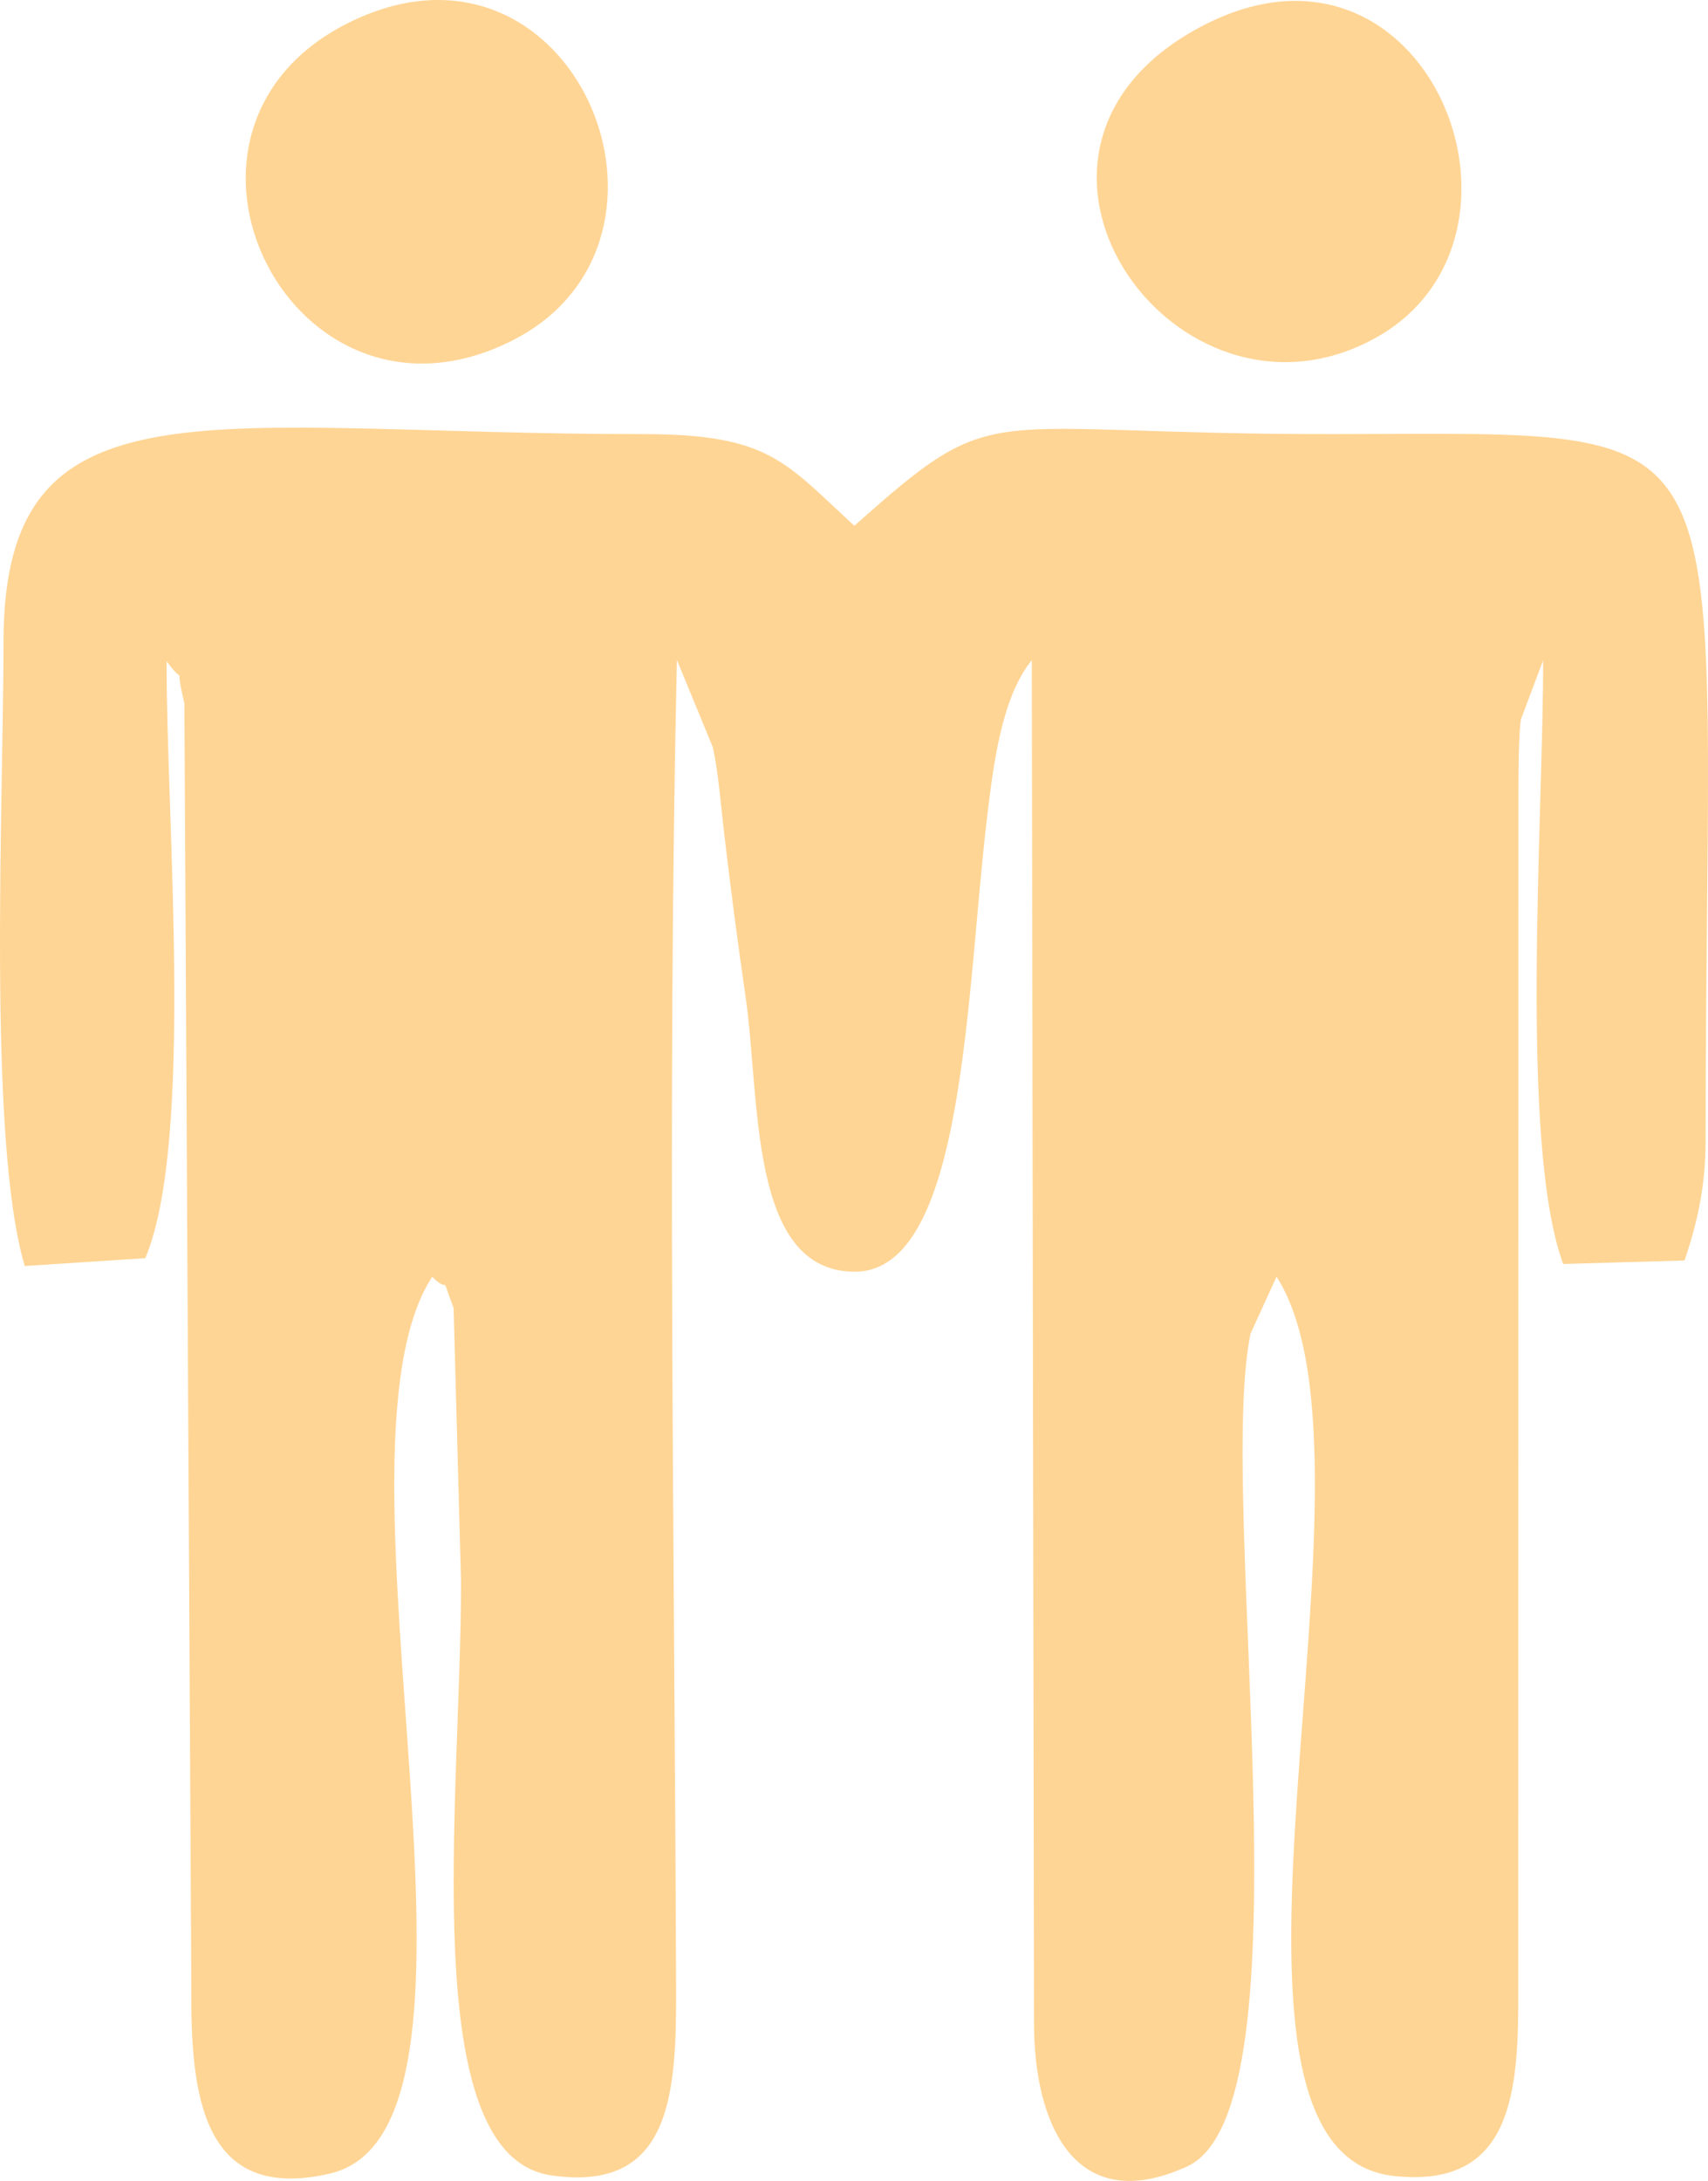
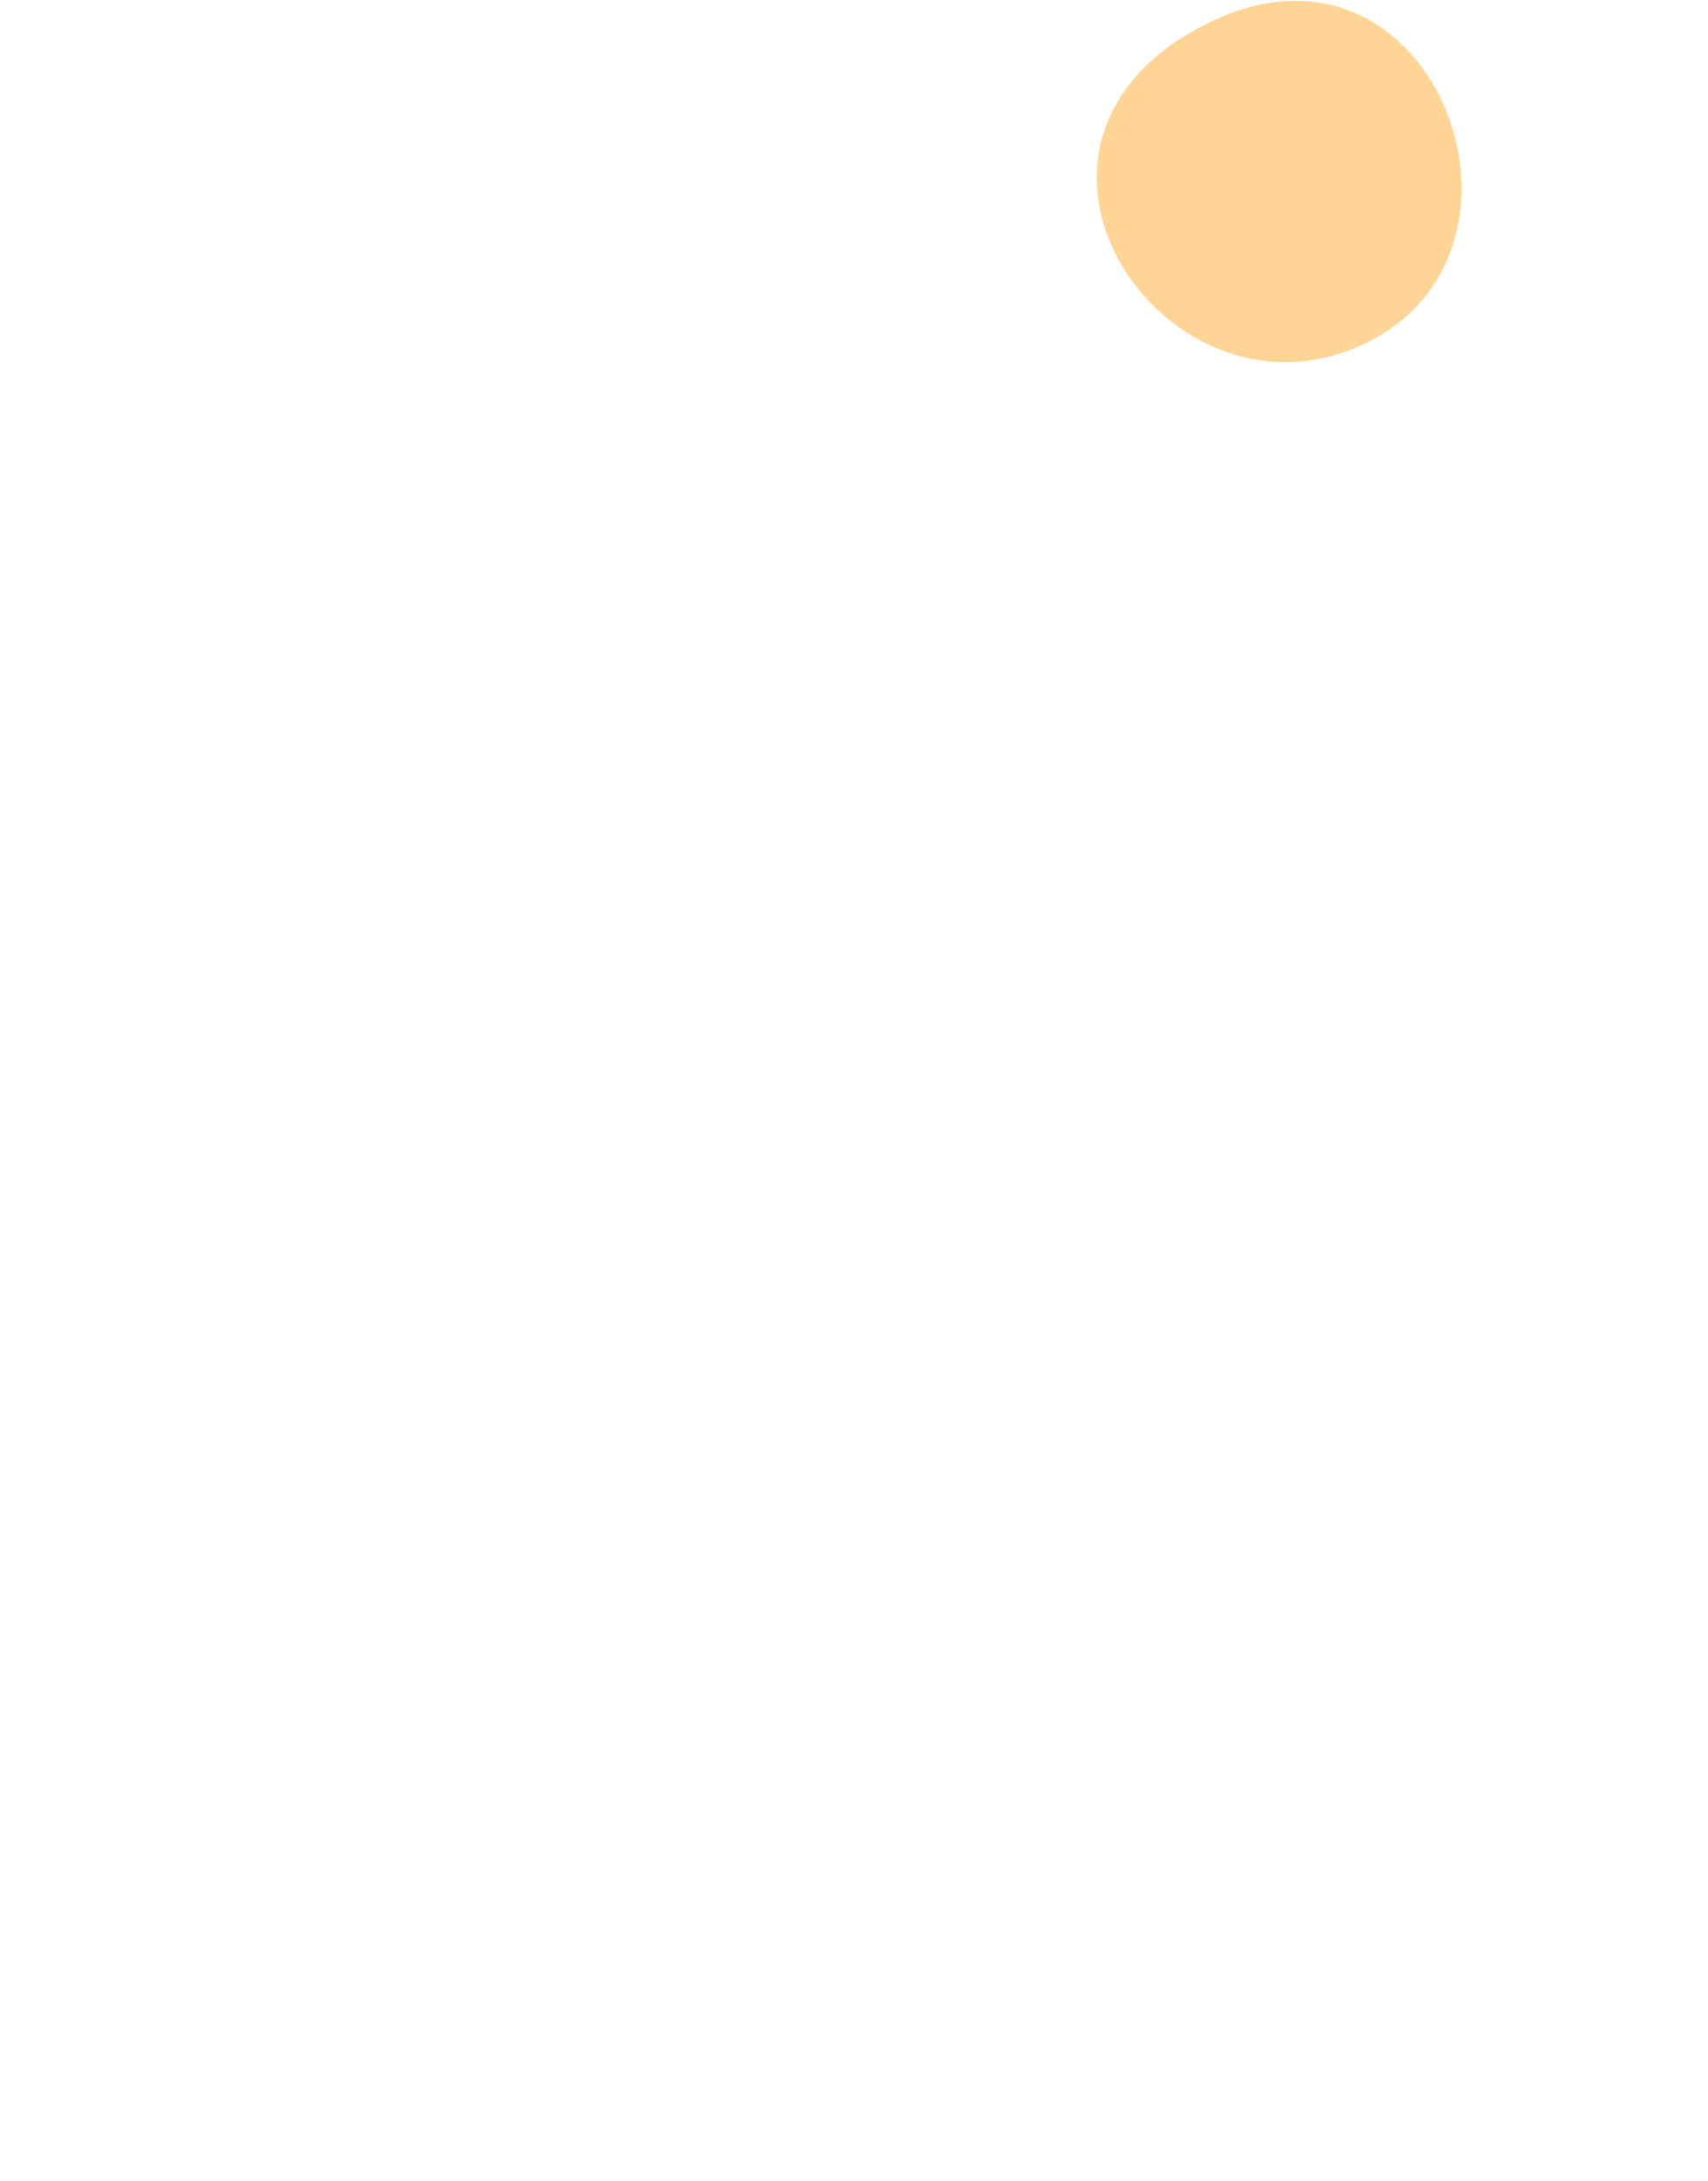
<svg xmlns="http://www.w3.org/2000/svg" xml:space="preserve" width="31.398mm" height="40.088mm" version="1.1" style="shape-rendering:geometricPrecision; text-rendering:geometricPrecision; image-rendering:optimizeQuality; fill-rule:evenodd; clip-rule:evenodd" viewBox="0 0 3325.21 4245.52">
  <defs>
    <style type="text/css"> .fil0 {fill:#FFD595} </style>
  </defs>
  <g id="Слой_x0020_1">
-     <path class="fil0" d="M282.89 2449.22c95.69,-227.67 40.61,-855.46 41.47,-1162 42.43,57.61 12.07,-12.32 34.6,81.81l13.49 2497.88c-1.44,207.18 18.67,422.52 270,364.21 375.73,-87.18 -27.5,-1398.65 198.93,-1745.65 38.46,37.8 12.94,-15.72 41.69,60.63l14.52 533.98c-0.07,425.7 -88.78,1116.08 175.38,1154.54 236.41,34.43 244.03,-161.96 243.28,-367.72 -3.11,-855.11 -17.44,-1728.91 1.56,-2582.33l70.09 170.53c10.91,50.79 14.94,107.61 21.9,166.87 13.15,112.06 26.71,214.95 41.84,319.35 28.67,197.75 5.52,533.6 211.93,534.3 216.56,0.72 217.02,-547.68 258.73,-889.52 11.26,-92.2 26.92,-228.63 86.44,-300.81l4.33 2654.08c0,189.19 76.03,379.06 297.89,278.06 246.14,-112.05 56.42,-1294.51 123.58,-1621.1l50.7 -111.08c236.22,369 -203.96,1705.29 229.48,1750.75 231.96,24.33 242.35,-165.67 241.07,-369.12l0.33 -2320.67c-0.08,-31.86 0.31,-117.66 4.87,-145.72l43.19 -115.03c0.83,300.89 -47.18,939.94 39.06,1175.1l236.27 -6.79c22.2,-65.41 41.04,-139.15 41.04,-232.98 0,-1439.23 108.54,-1376.5 -723.22,-1375.73 -702.2,0.64 -648.85,-75.59 -934.02,178.44 -135.04,-123.58 -165.07,-178.43 -410.96,-178.43 -843.22,0 -1245.54,-123.81 -1245.54,404.35 0,311.17 -31.62,970 41.36,1215.11l234.71 -15.31z" />
-     <path class="fil0" d="M684.89 41.25c-432.56,207.59 -116.28,840.34 313.85,620.9 382.22,-194.98 118.69,-828.48 -313.85,-620.9z" />
+     <path class="fil0" d="M684.89 41.25z" />
    <path class="fil0" d="M2343.6 49.03c-467.36,240.77 -56.69,824.38 333.71,609.16 354.25,-195.3 102.6,-833.93 -333.71,-609.16z" />
  </g>
</svg>